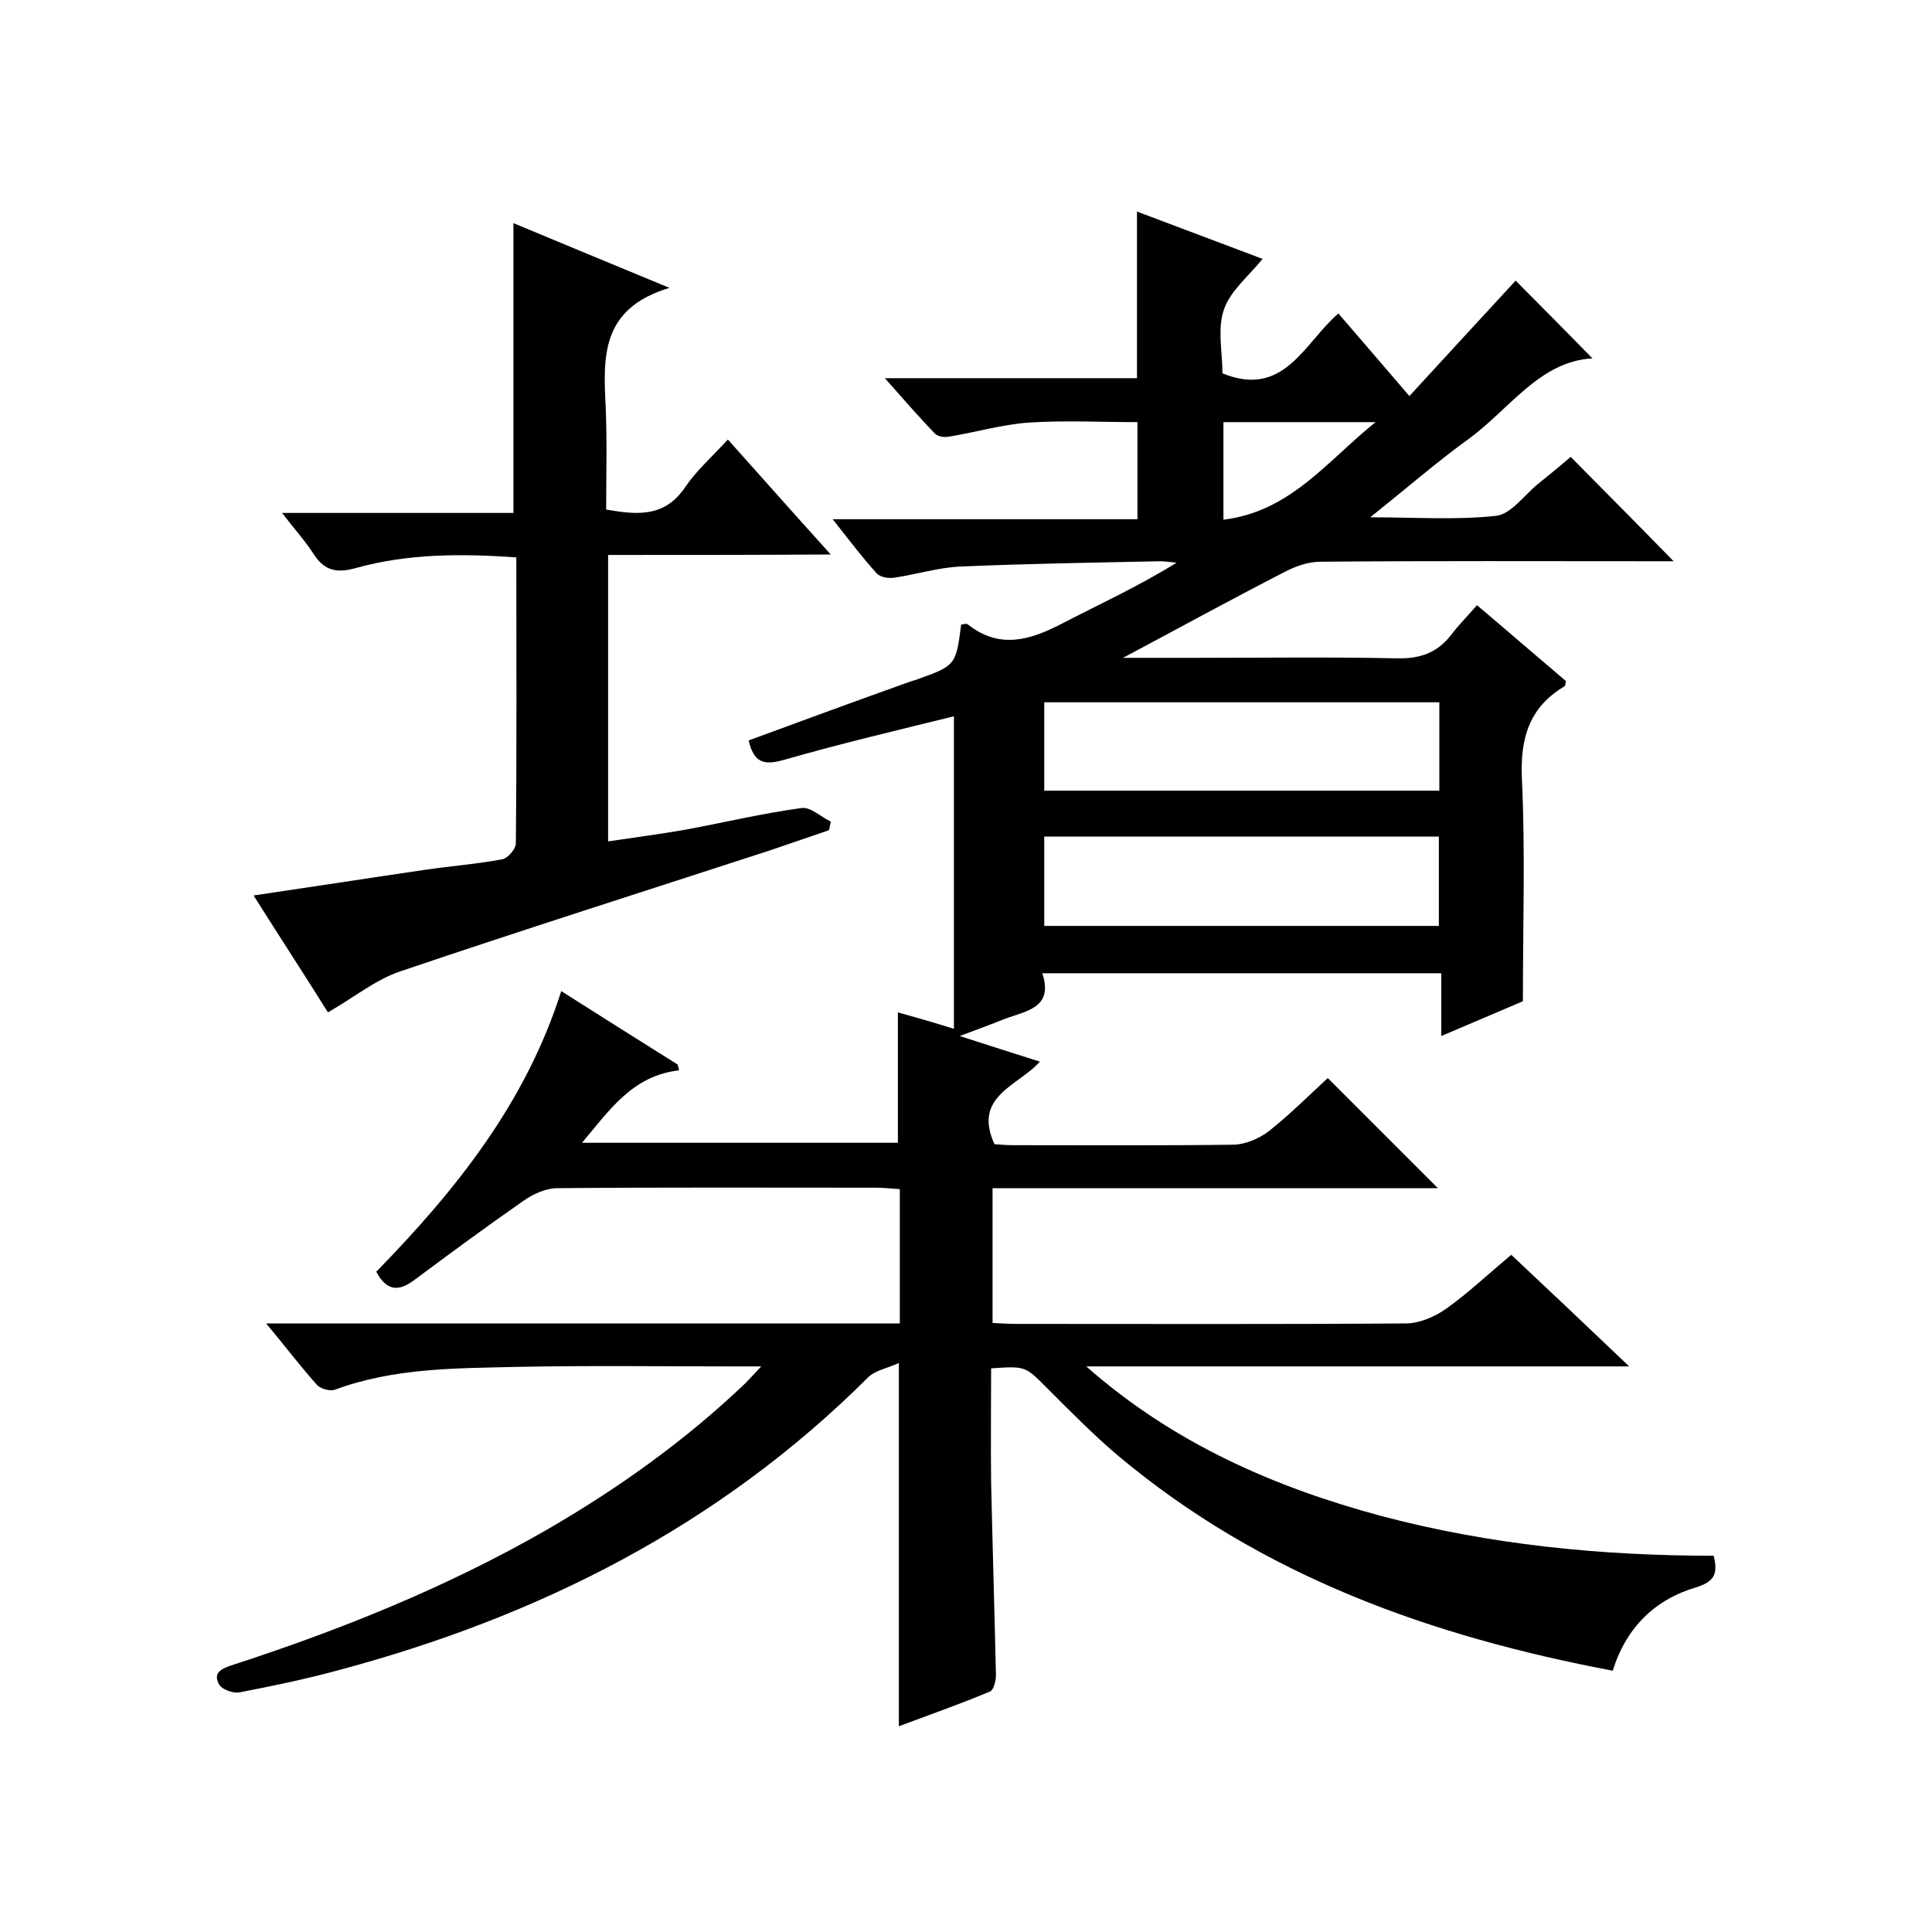
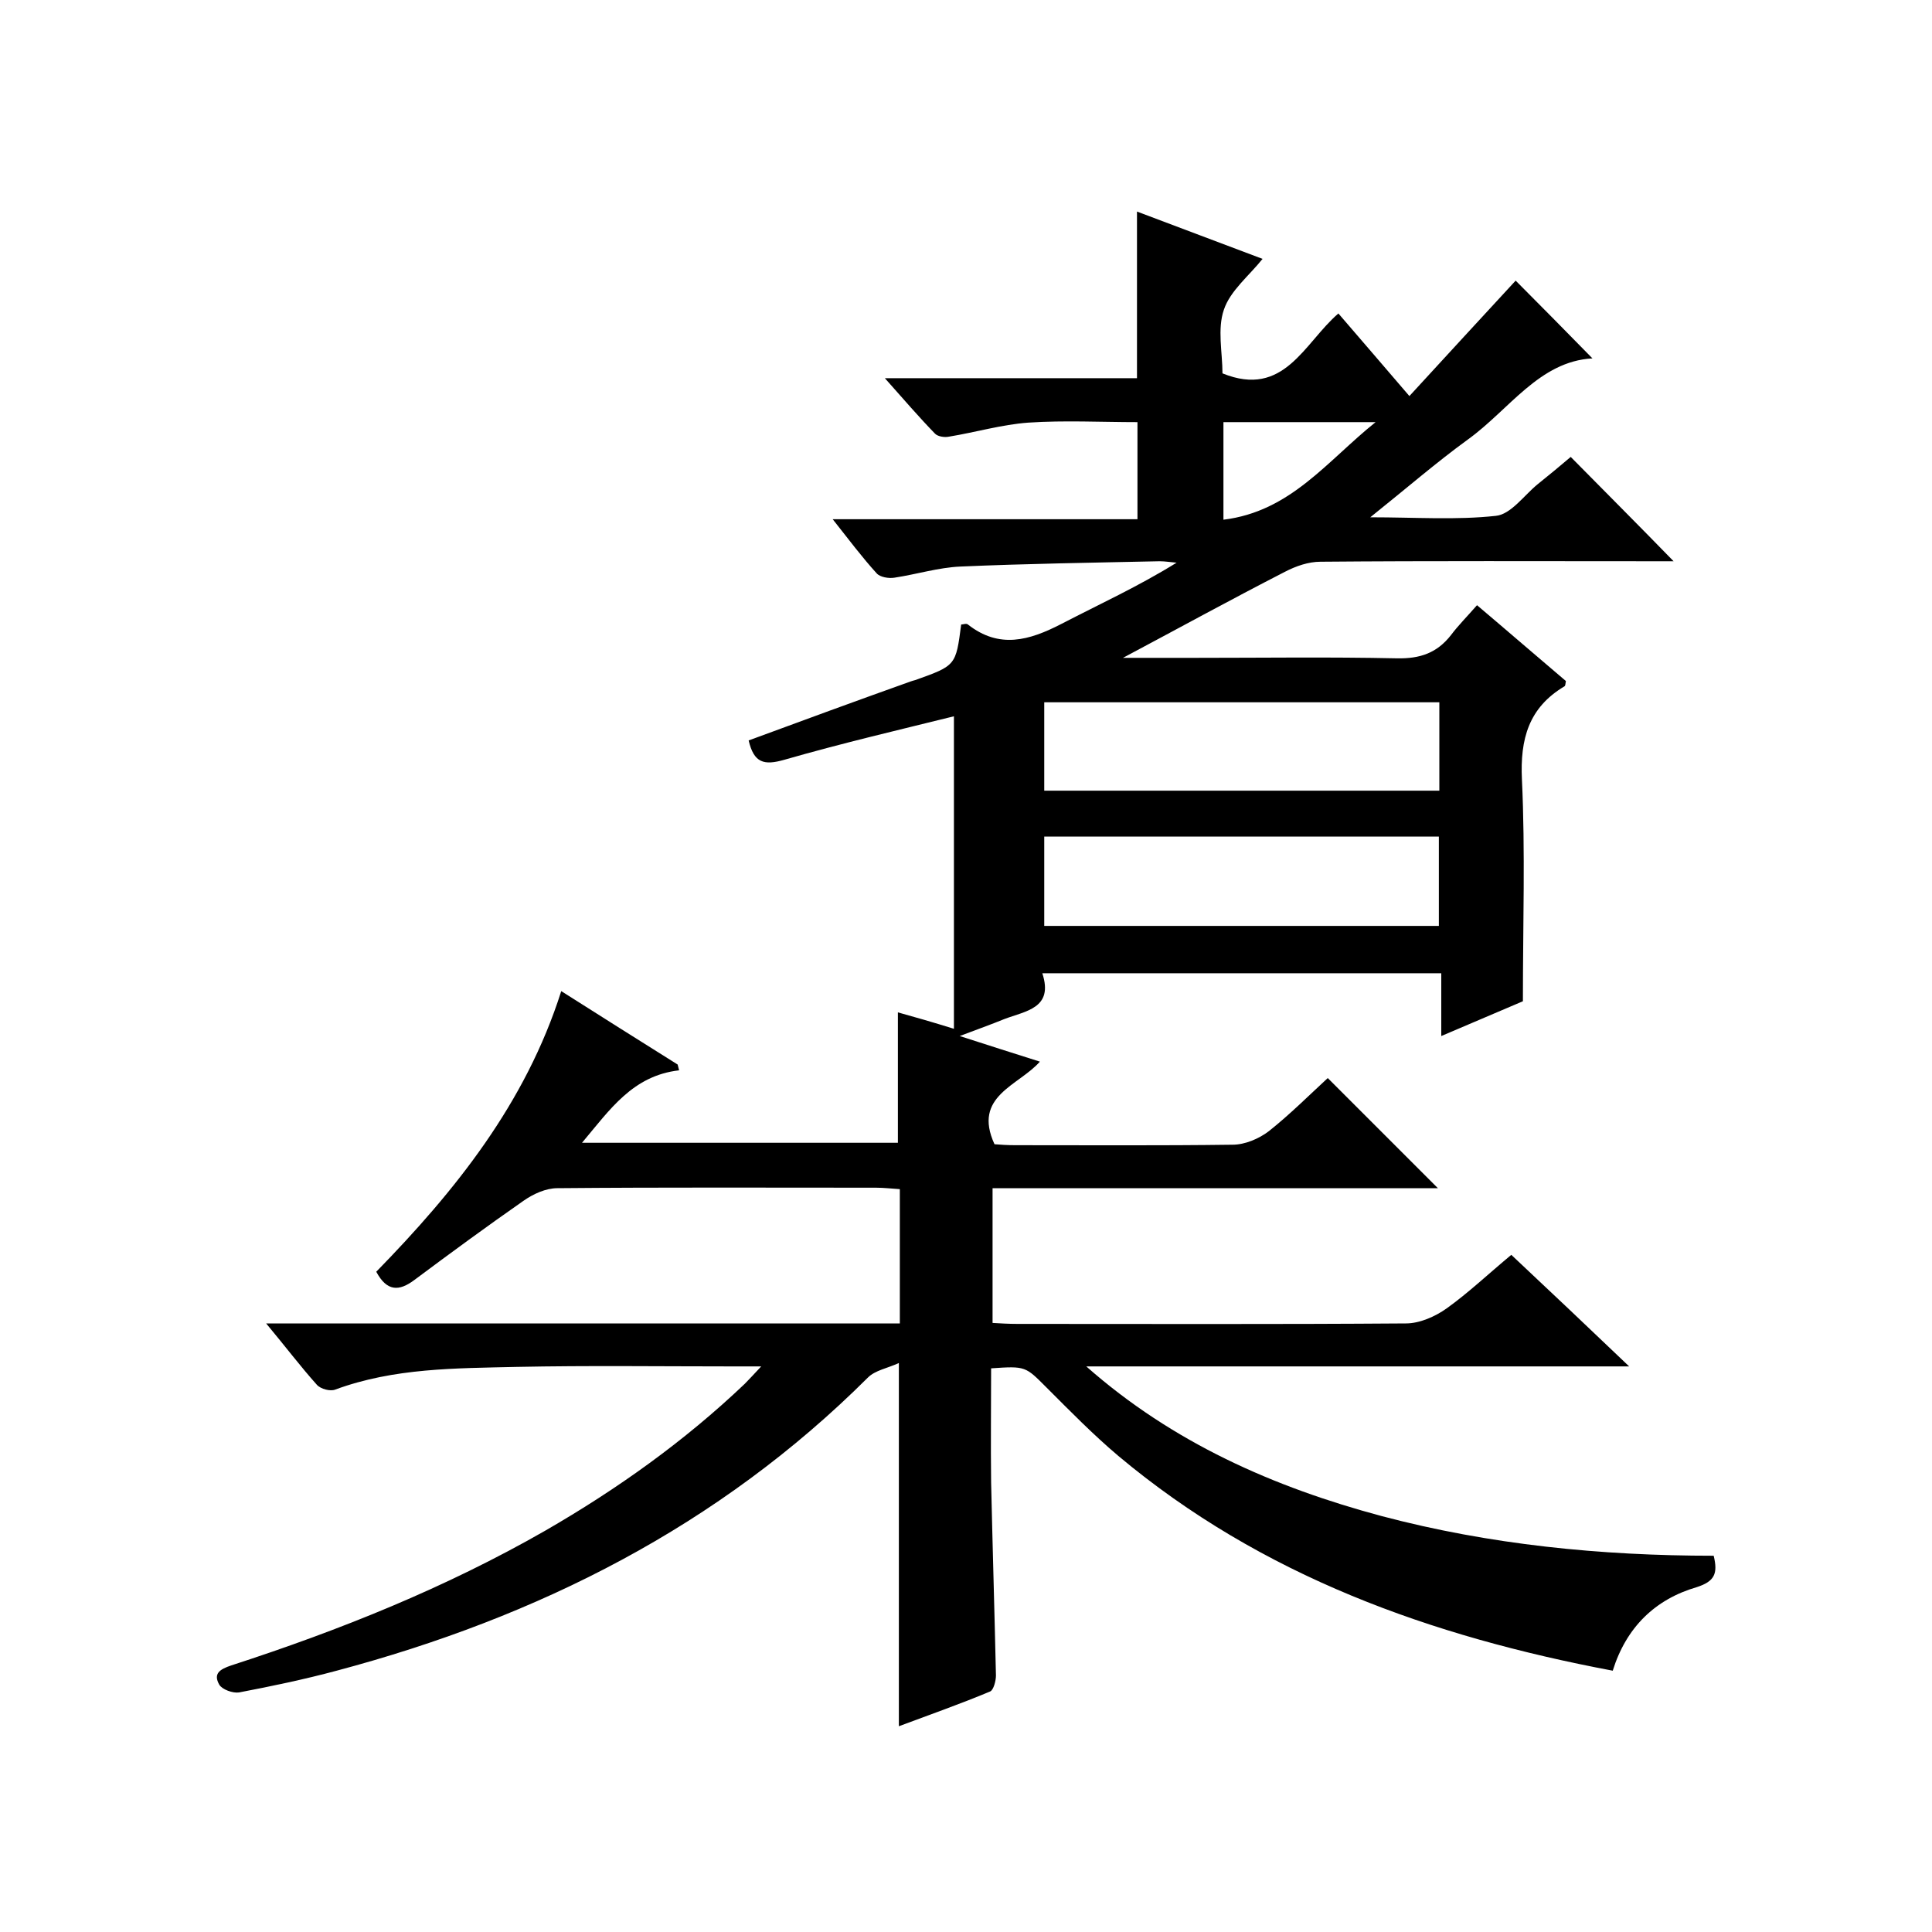
<svg xmlns="http://www.w3.org/2000/svg" enable-background="new 0 0 400 400" viewBox="0 0 400 400">
  <path d="m354.8 322.1c.9 3.7.2 5.3-3.5 6.5-8.6 2.5-14.6 8.3-17.4 17.3-37.6-7.1-72.7-19.6-102.4-44.5-5.2-4.4-10-9.3-14.8-14.1-4.4-4.4-4.3-4.5-11.5-4 0 7.8-.1 15.7 0 23.6.3 13.3.7 26.6 1 40 0 1.1-.5 3-1.2 3.3-6.2 2.6-12.5 4.8-18.9 7.2 0-25.1 0-49.6 0-75.2-2.4 1.1-4.9 1.5-6.4 3-30.9 30.8-68.3 49.6-110 60.7-6.7 1.8-13.4 3.2-20.2 4.5-1.3.2-3.5-.6-4.1-1.6-1.3-2.3.1-3.2 2.5-4 22.5-7.3 44.4-16.1 65-27.9 14.9-8.6 28.8-18.5 41.3-30.4.9-.9 1.8-1.9 3.4-3.6-2.7 0-4.4 0-6.1 0-14.8 0-29.7-.2-44.5.1-12.7.3-25.4.2-37.6 4.7-1 .4-3-.1-3.8-1-3.4-3.8-6.5-7.9-10.5-12.7h131.2c0-9.6 0-18.5 0-27.8-1.7-.1-3.3-.3-4.9-.3-22 0-44-.1-66 .1-2.4 0-5 1.2-7 2.6-7.6 5.3-15.1 10.8-22.6 16.4-3.2 2.4-5.7 2.4-7.9-1.7 16.3-16.7 30.9-34.8 38.3-58.1 8.2 5.2 16.1 10.2 24.1 15.2.1.4.2.8.3 1.2-9.6 1.1-14.3 8.1-20.1 15h65.4c0-8.9 0-17.6 0-27 3.6 1 7.1 2 11.6 3.4 0-21.8 0-43.2 0-64.7-11.3 2.8-23.3 5.6-35.1 9-4.2 1.2-6.3.7-7.4-4 11.1-4.1 22.3-8.2 33.5-12.2.3-.1.6-.2 1-.3 8.4-3 8.4-3 9.5-11.5.4 0 1.1-.3 1.4 0 6.5 5.1 12.7 3.3 19.3-.1 7.9-4.1 16-7.8 23.9-12.7-1.2-.1-2.4-.3-3.5-.3-13.8.3-27.6.5-41.3 1.1-4.5.2-9 1.6-13.6 2.3-1.2.2-3-.1-3.7-.9-3-3.3-5.7-6.9-9.1-11.2h63.1c0-6.9 0-13.1 0-20.1-7.5 0-15.1-.4-22.6.1-5.5.4-10.9 2-16.4 2.9-.9.2-2.3 0-2.9-.6-3.3-3.4-6.4-7-10.4-11.5h52.2c0-11.7 0-22.8 0-34.5 8.7 3.3 17.3 6.5 26 9.8-2.8 3.5-6.7 6.6-8 10.5-1.4 4-.3 8.9-.3 13.2 12.8 5.2 16.9-6.3 24-12.4 4.8 5.6 9.5 11 14.7 17.1 7.6-8.3 15-16.3 22-23.9 5.2 5.2 10.6 10.7 15.9 16.1-11 .6-17.2 10.6-25.8 16.8-6.6 4.8-12.7 10.1-20.2 16.1 9.4 0 17.8.6 26-.3 3.1-.3 5.8-4.2 8.6-6.5 2.5-2 4.9-4 6.9-5.7 7.2 7.3 14.3 14.4 21.3 21.6-.8 0-2.4 0-4.1 0-23 0-46-.1-69 .1-2.5 0-5.1.9-7.4 2.1-11.3 5.8-22.4 11.9-33.5 17.8h14.7c14 0 28-.2 42 .1 4.8.1 8.3-1.1 11.2-4.8 1.5-2 3.3-3.8 5.4-6.2 6.5 5.5 12.5 10.7 18.4 15.7-.1.6-.1 1-.3 1.1-7.4 4.4-9.2 10.9-8.8 19.3.7 14.9.2 29.9.2 45.9-4.5 1.9-10.3 4.4-16.9 7.2 0-4.6 0-8.6 0-13-27.7 0-54.7 0-82.6 0 2.4 7.3-3.5 7.8-7.9 9.5-2.7 1.1-5.5 2.1-9.2 3.5 5.9 1.9 10.9 3.5 16.6 5.3-4.4 5-14 7.1-9.4 17.1 1.1.1 2.7.2 4.3.2 15 0 30 .1 45-.1 2.5 0 5.4-1.2 7.5-2.8 4.4-3.5 8.4-7.5 12.2-11l22.8 22.8c-30.5 0-61.2 0-92.2 0v27.9c1.7.1 3.4.2 5.1.2 26.8 0 53.7.1 80.5-.1 2.8 0 6-1.4 8.4-3.1 4.6-3.3 8.7-7.2 13.4-11.1 8 7.5 15.8 14.9 24.4 23.1-38.1 0-75.3 0-112.4 0 17.9 15.8 38.8 25 61.2 31 22.3 5.9 45.3 8.2 68.7 8.2zm-56.8-176.7c-27.4 0-54.6 0-81.8 0v18.3h81.8c0-6.3 0-12.3 0-18.3zm-81.8 46.3h81.7c0-6.3 0-12.3 0-18.5-27.4 0-54.4 0-81.7 0zm68.6-104.3c-11.3 0-21.4 0-31.5 0v20.2c13.9-1.7 21.4-12.1 31.5-20.2z" />
-   <path d="m125.9 114.9v59.3c5.4-.8 10.7-1.5 15.9-2.4 8.1-1.5 16-3.4 24.1-4.5 1.9-.3 4 1.8 6.1 2.8-.1.6-.2 1.2-.4 1.8-4.1 1.4-8.2 2.8-12.3 4.2-25.5 8.3-51 16.4-76.4 25-5.1 1.7-9.6 5.4-15 8.5-4.7-7.5-9.9-15.5-15.4-24.2 12.2-1.8 23.8-3.6 35.4-5.3 5.4-.8 10.8-1.2 16.1-2.2 1.1-.2 2.8-2.1 2.8-3.3.2-19.6.1-39.3.1-59.2-11.4-.8-22.4-.8-33.2 2.2-3.9 1.1-6.5.6-8.7-2.8-1.8-2.8-4-5.2-6.6-8.6h47.9c0-20.1 0-39.7 0-60 10.1 4.2 20.2 8.4 32.3 13.4-14.3 4.3-13.7 14.4-13.2 24.7.3 7 .1 14 .1 21.2 6.4 1.1 12.1 1.7 16.4-4.7 2.3-3.4 5.5-6.2 8.8-9.8 6.9 7.7 13.7 15.4 21.3 23.8-15.9.1-30.8.1-46.1.1z" />
</svg>